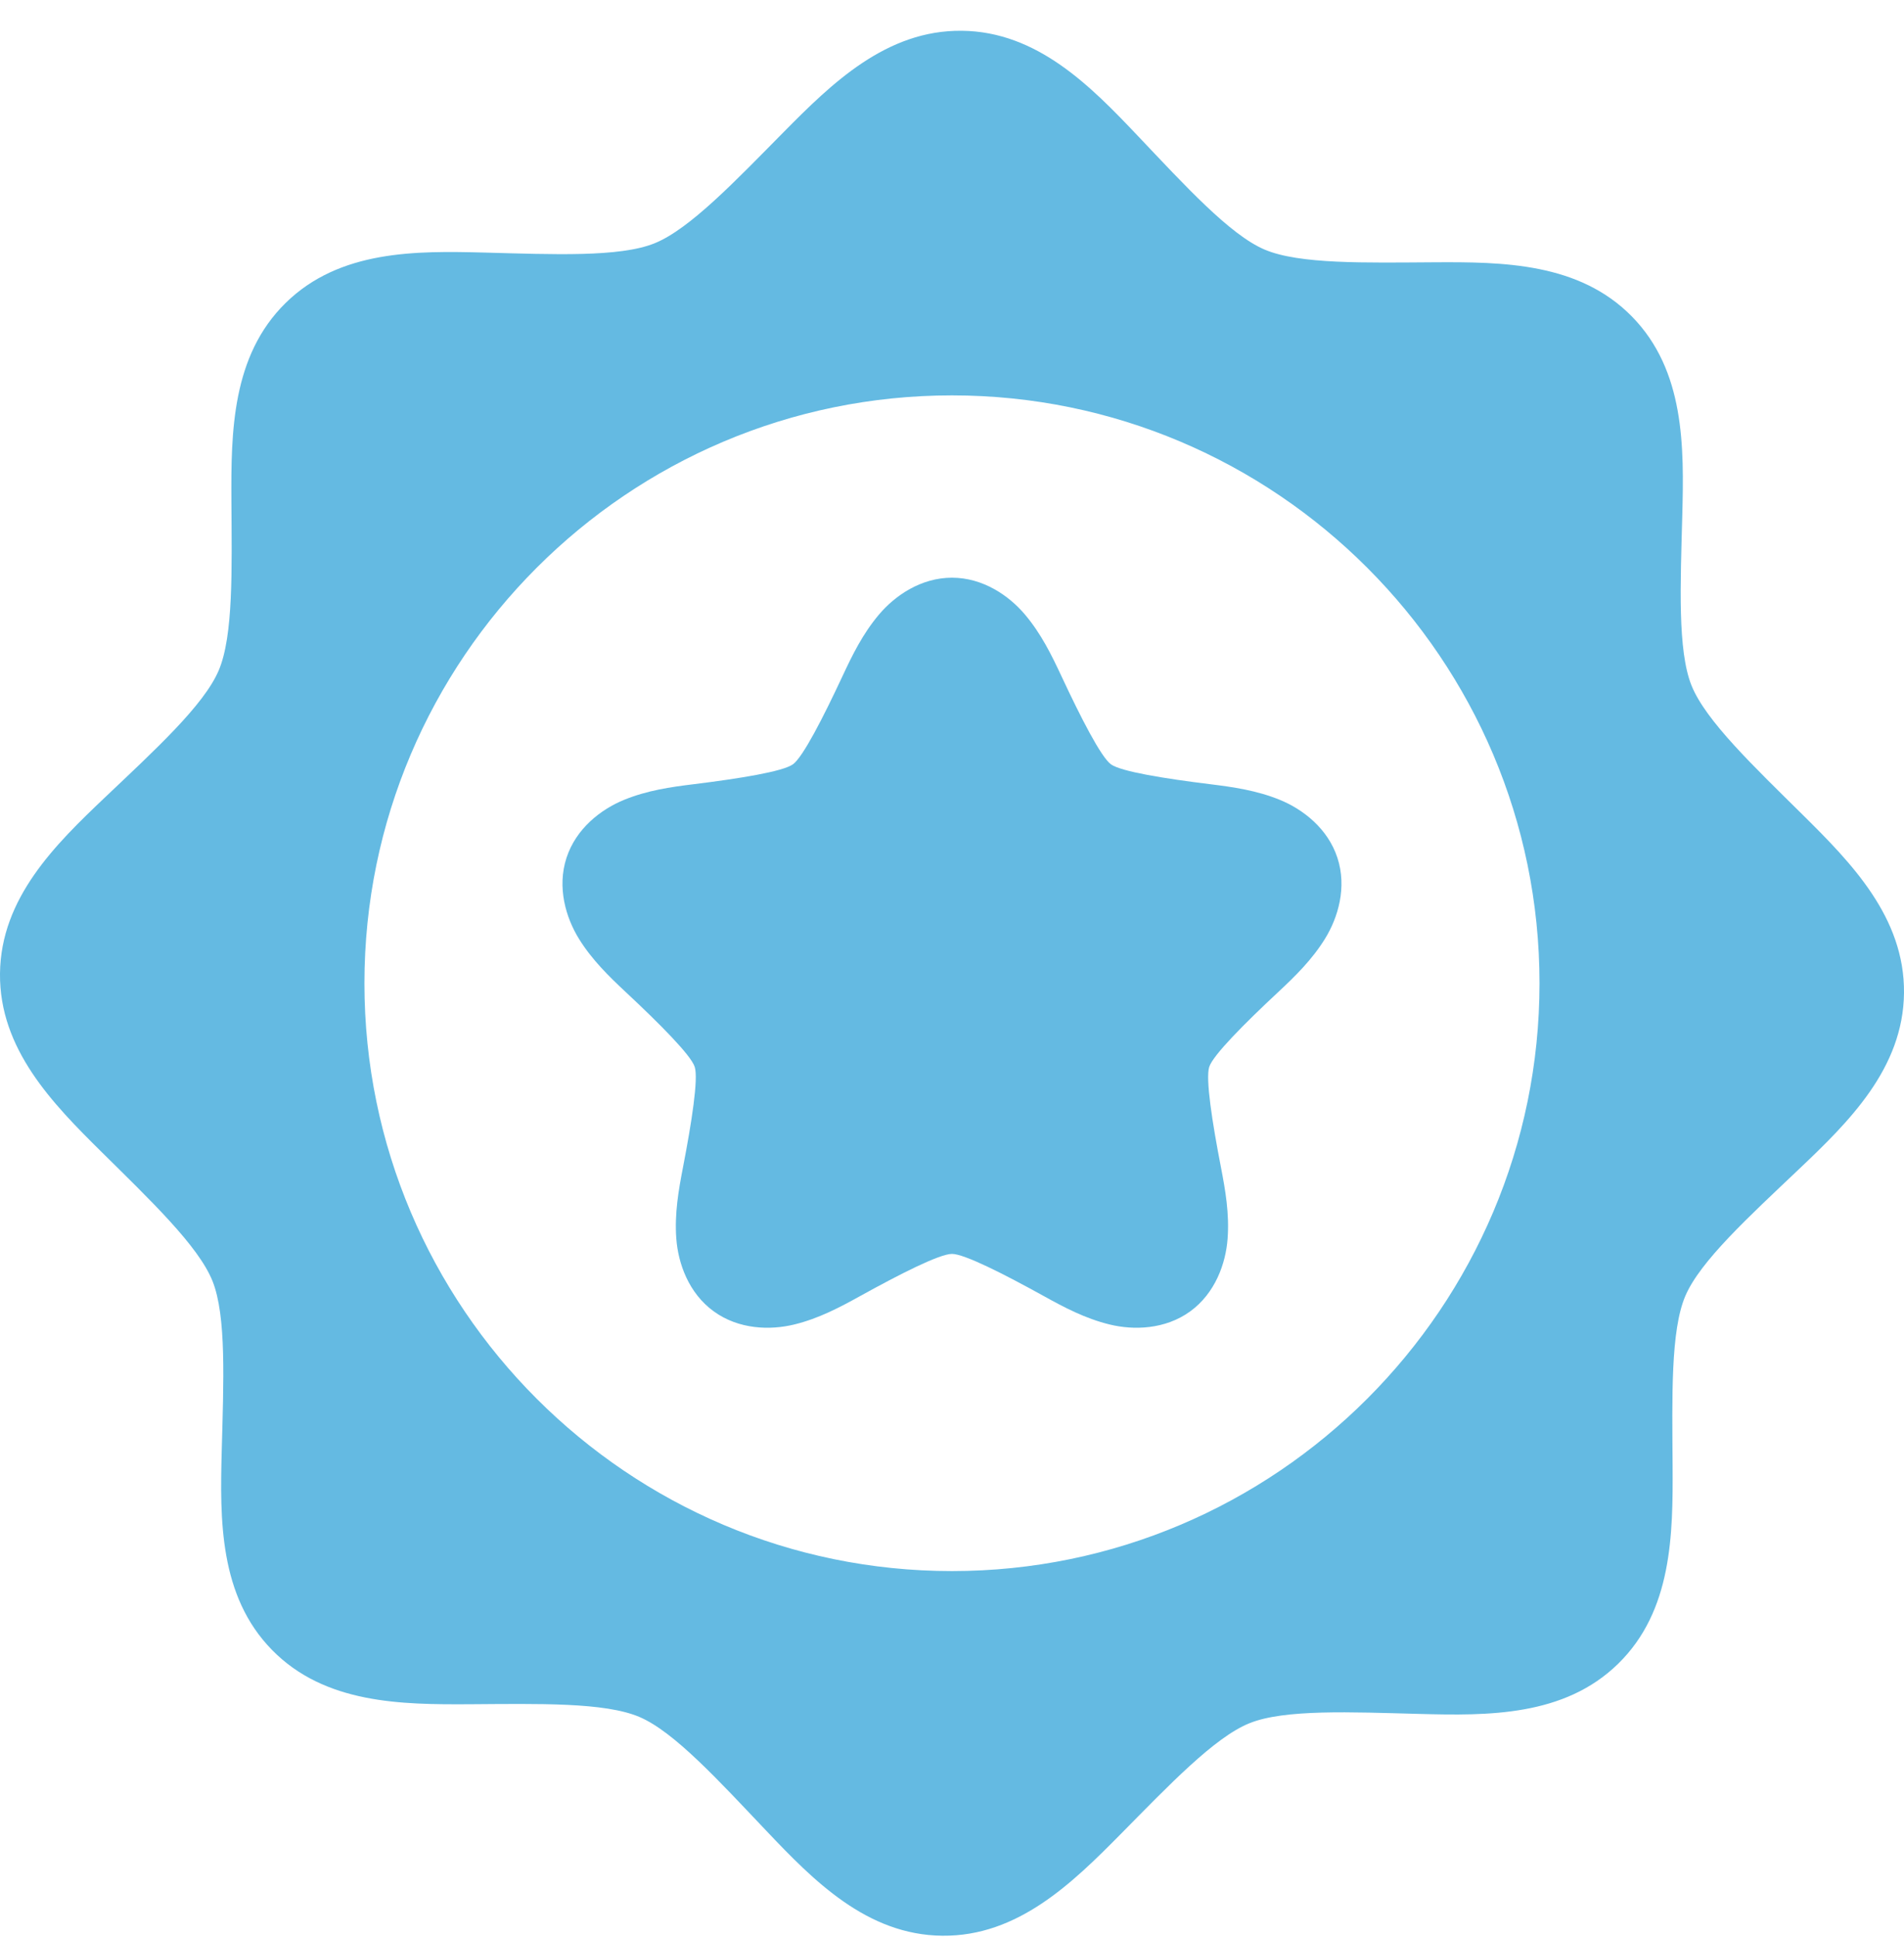
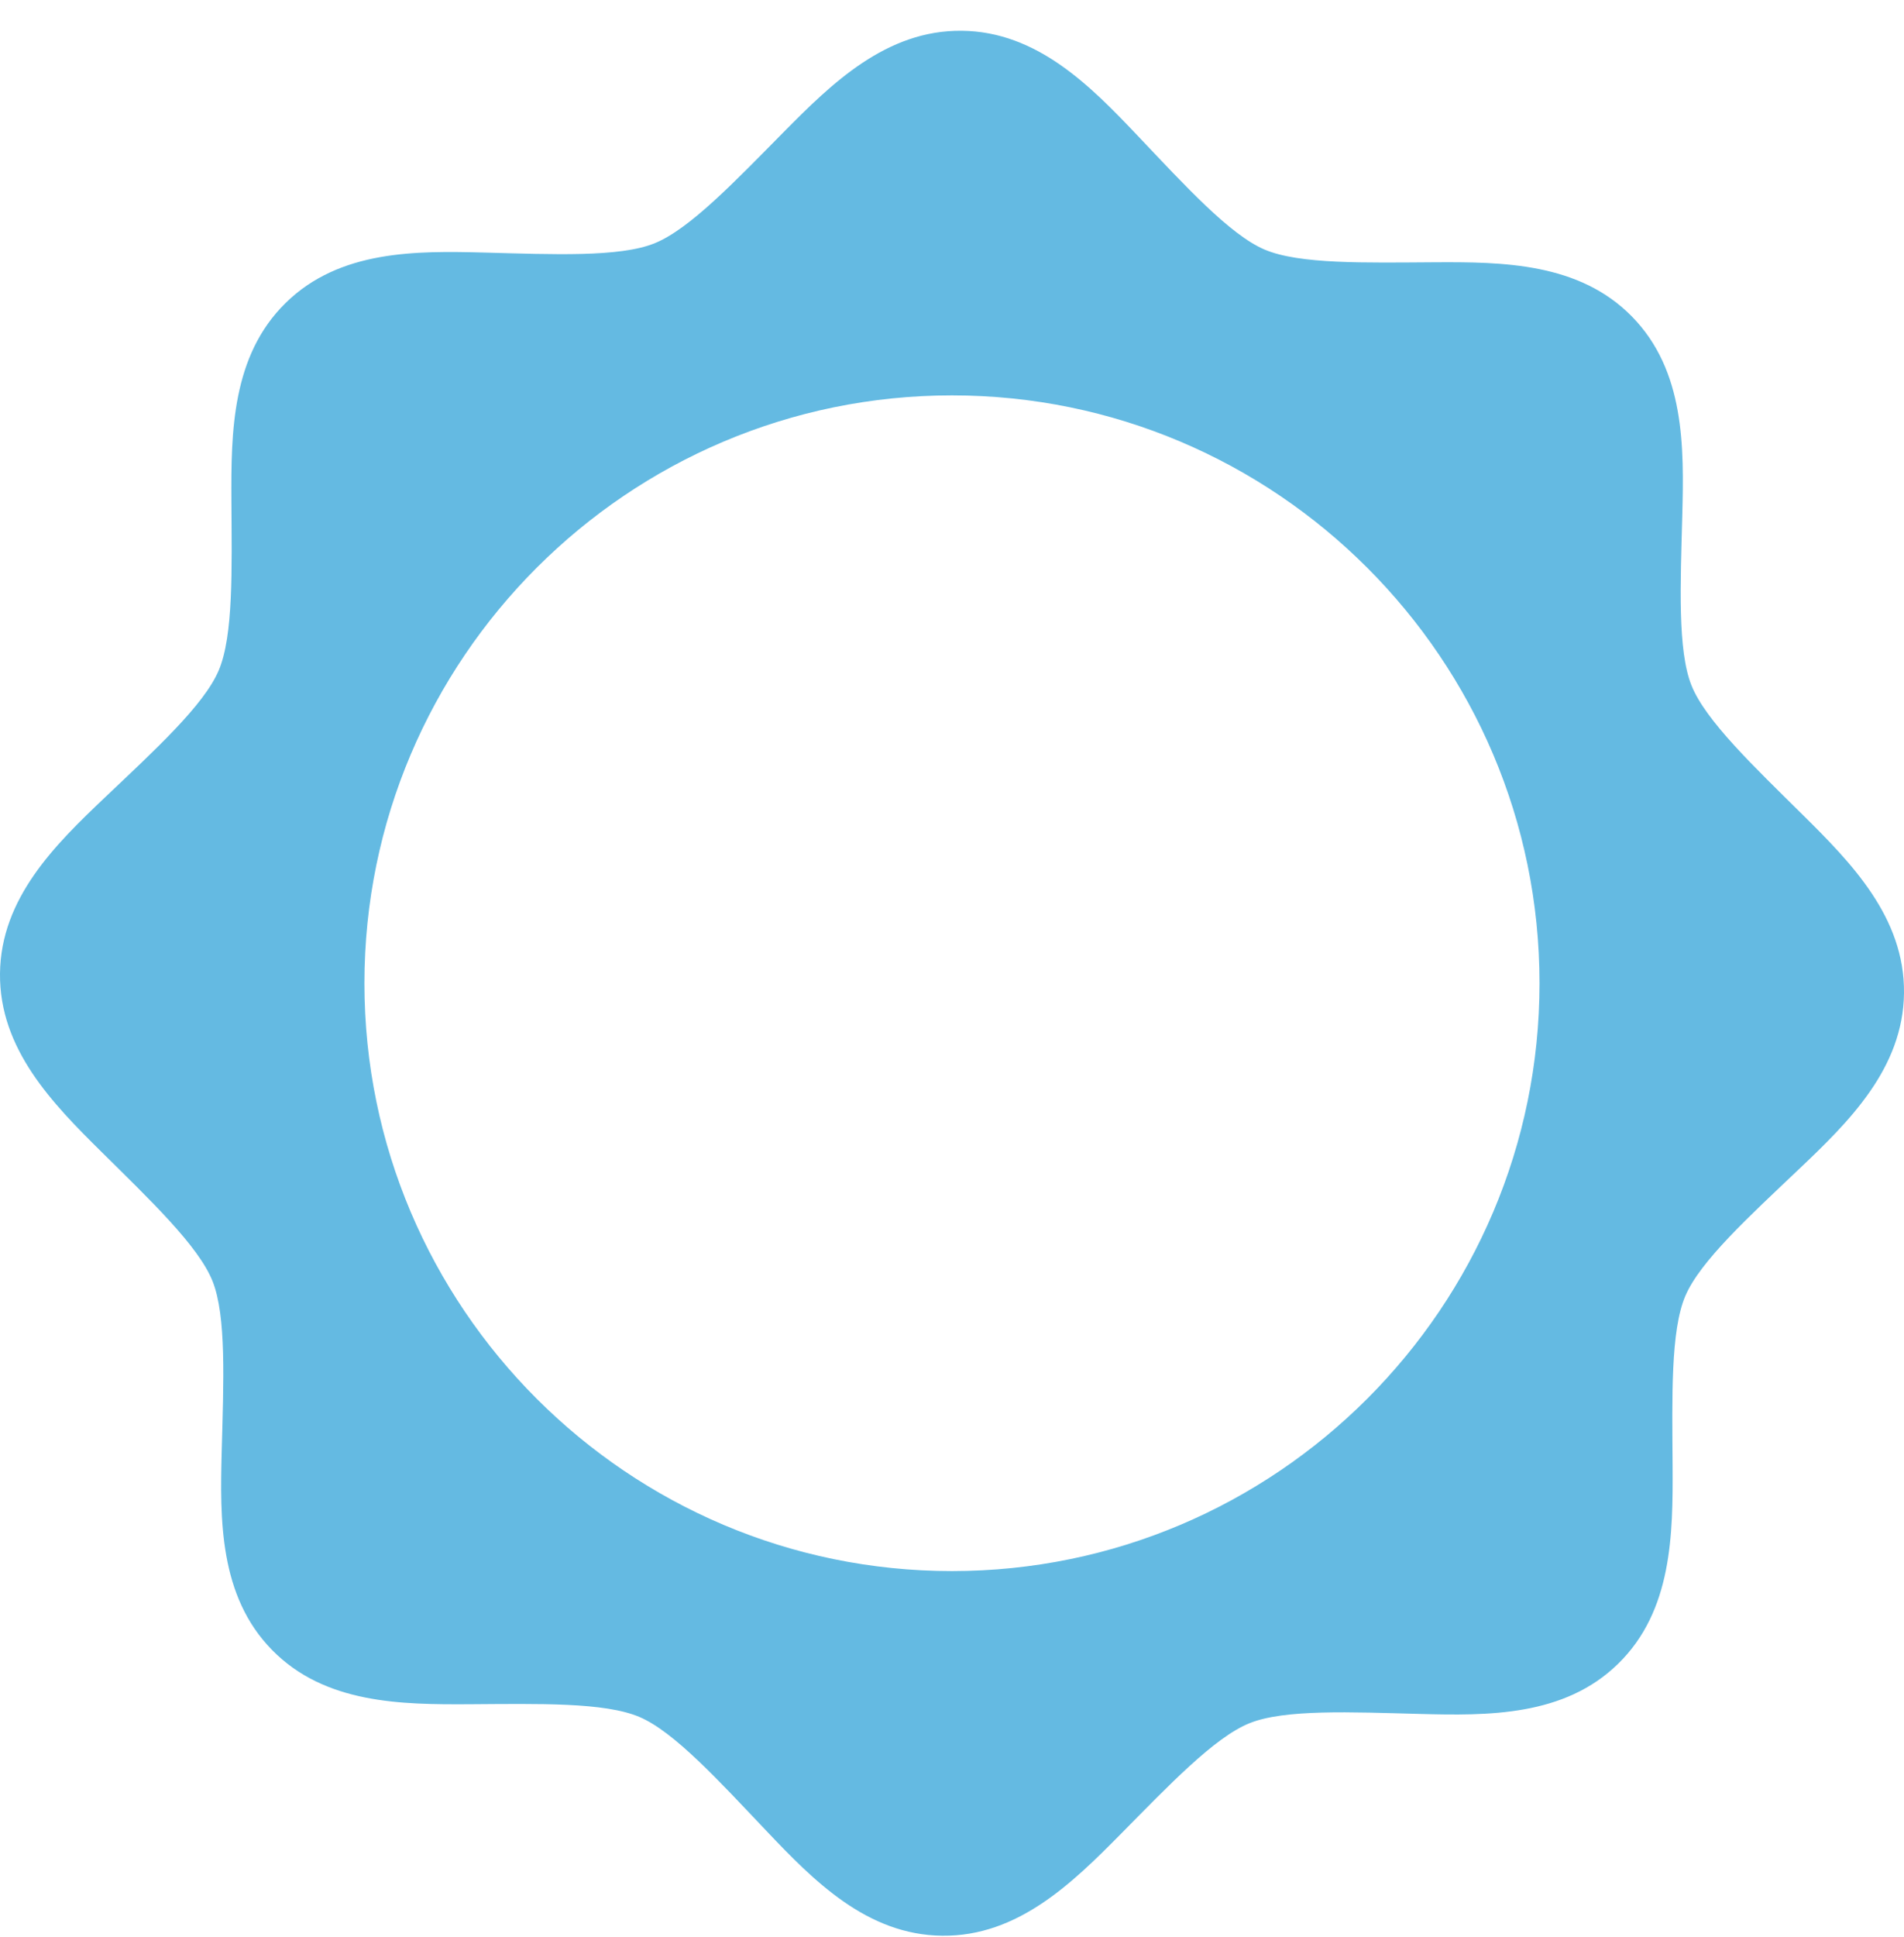
<svg xmlns="http://www.w3.org/2000/svg" width="60" height="61" viewBox="0 0 60 61" fill="none">
  <g id="g1547">
    <path id="path1513" fill-rule="evenodd" clip-rule="evenodd" d="M30.306 0.969C27.926 0.945 26.209 2.629 24.69 4.165C23.172 5.701 21.73 7.219 20.624 7.664C19.519 8.108 17.427 8.012 15.268 7.955C13.109 7.899 10.704 7.873 9.004 9.539C7.303 11.205 7.28 13.61 7.292 15.77C7.305 17.929 7.358 20.023 6.891 21.119C6.424 22.215 4.876 23.627 3.31 25.113C1.743 26.6 0.025 28.282 0 30.663C-0.024 33.043 1.66 34.76 3.196 36.278C4.732 37.796 6.25 39.239 6.695 40.344C7.14 41.45 7.044 43.542 6.987 45.701C6.93 47.86 6.905 50.265 8.57 51.965C10.236 53.666 12.642 53.689 14.801 53.677C16.961 53.664 19.055 53.61 20.151 54.078C21.247 54.545 22.658 56.093 24.145 57.659C25.631 59.226 27.314 60.944 29.694 60.968C32.074 60.993 33.791 59.309 35.31 57.773C36.828 56.237 38.27 54.718 39.376 54.274C40.481 53.829 42.574 53.925 44.732 53.982C46.891 54.039 49.296 54.064 50.996 52.398C52.697 50.733 52.72 48.328 52.708 46.168C52.695 44.008 52.642 41.914 53.109 40.818C53.576 39.722 55.123 38.311 56.69 36.824C58.257 35.338 59.975 33.655 60 31.275C60 31.275 60 31.275 60 31.275C60.024 28.895 58.34 27.177 56.804 25.659C55.268 24.141 53.75 22.698 53.305 21.593C52.86 20.488 52.956 18.395 53.013 16.236C53.07 14.077 53.095 11.672 51.429 9.972C49.764 8.272 47.358 8.248 45.199 8.261C43.039 8.274 40.945 8.327 39.849 7.86C38.754 7.393 37.342 5.845 35.855 4.279C34.369 2.712 32.686 0.993 30.306 0.969ZM29.999 12.453C40.209 12.453 48.514 20.758 48.514 30.968C48.514 41.179 40.209 49.483 29.999 49.483C19.788 49.483 11.484 41.179 11.484 30.968C11.484 20.758 19.788 12.453 29.999 12.453Z" fill="#64BAE2" />
-     <path id="path1501" fill-rule="evenodd" clip-rule="evenodd" d="M29.999 18.195C29.024 18.195 28.206 18.756 27.698 19.357C27.19 19.958 26.86 20.63 26.553 21.288C25.939 22.603 25.303 23.844 24.988 24.072C24.674 24.301 23.297 24.522 21.857 24.7C21.137 24.788 20.395 24.894 19.667 25.192C18.938 25.489 18.152 26.095 17.851 27.021C17.55 27.948 17.83 28.9 18.244 29.569C18.659 30.238 19.197 30.759 19.727 31.254C20.788 32.245 21.772 33.233 21.892 33.602C22.012 33.972 21.797 35.35 21.521 36.775C21.383 37.487 21.254 38.225 21.312 39.01C21.37 39.795 21.702 40.73 22.491 41.302C23.279 41.875 24.271 41.903 25.035 41.715C25.799 41.528 26.462 41.177 27.096 40.826C28.366 40.123 29.61 39.493 29.999 39.493C30.387 39.493 31.631 40.123 32.901 40.826C33.536 41.178 34.198 41.528 34.962 41.715C35.726 41.903 36.718 41.875 37.507 41.303C38.295 40.73 38.628 39.795 38.685 39.01C38.743 38.225 38.615 37.487 38.477 36.775C38.2 35.35 37.986 33.973 38.106 33.603C38.226 33.233 39.209 32.245 40.27 31.255C40.801 30.76 41.339 30.238 41.753 29.569C42.168 28.9 42.448 27.948 42.147 27.022C41.846 26.095 41.06 25.49 40.331 25.192C39.603 24.895 38.861 24.789 38.141 24.7C36.7 24.523 35.324 24.301 35.009 24.073C34.695 23.844 34.059 22.603 33.445 21.288C33.138 20.631 32.808 19.958 32.3 19.357C31.792 18.756 30.974 18.195 29.999 18.195H29.999Z" fill="#64BAE2" />
  </g>
</svg>